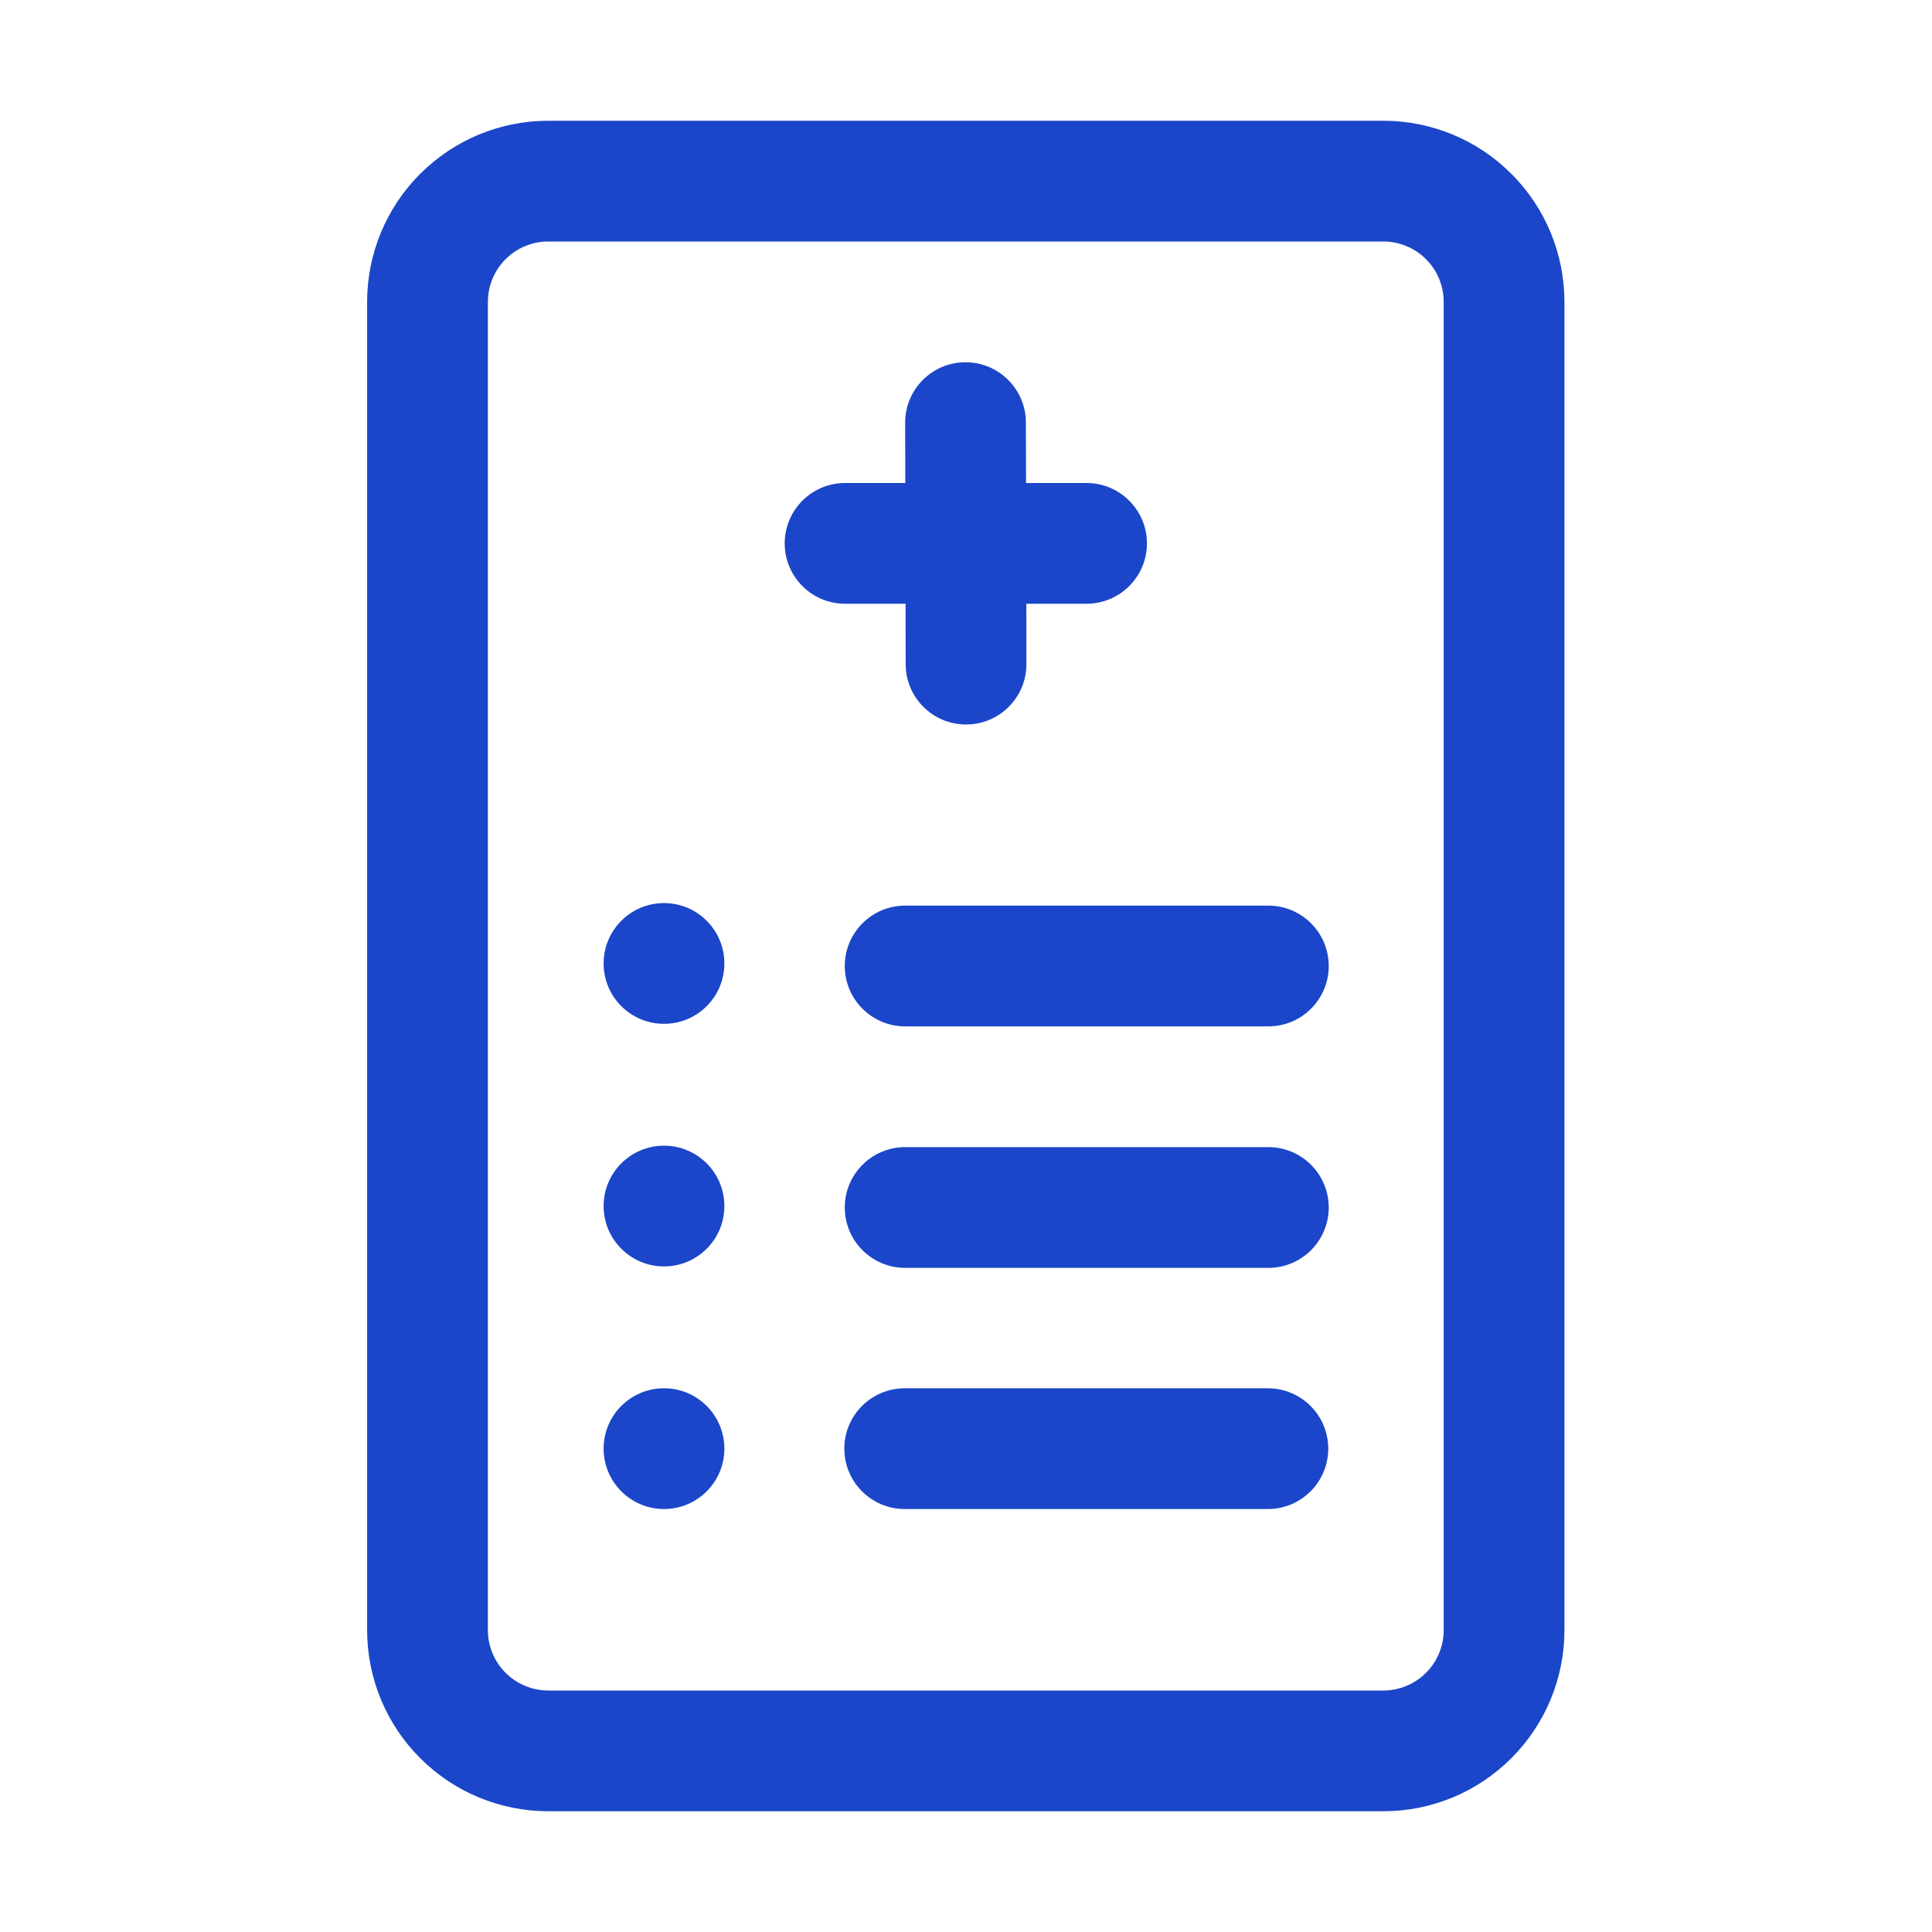
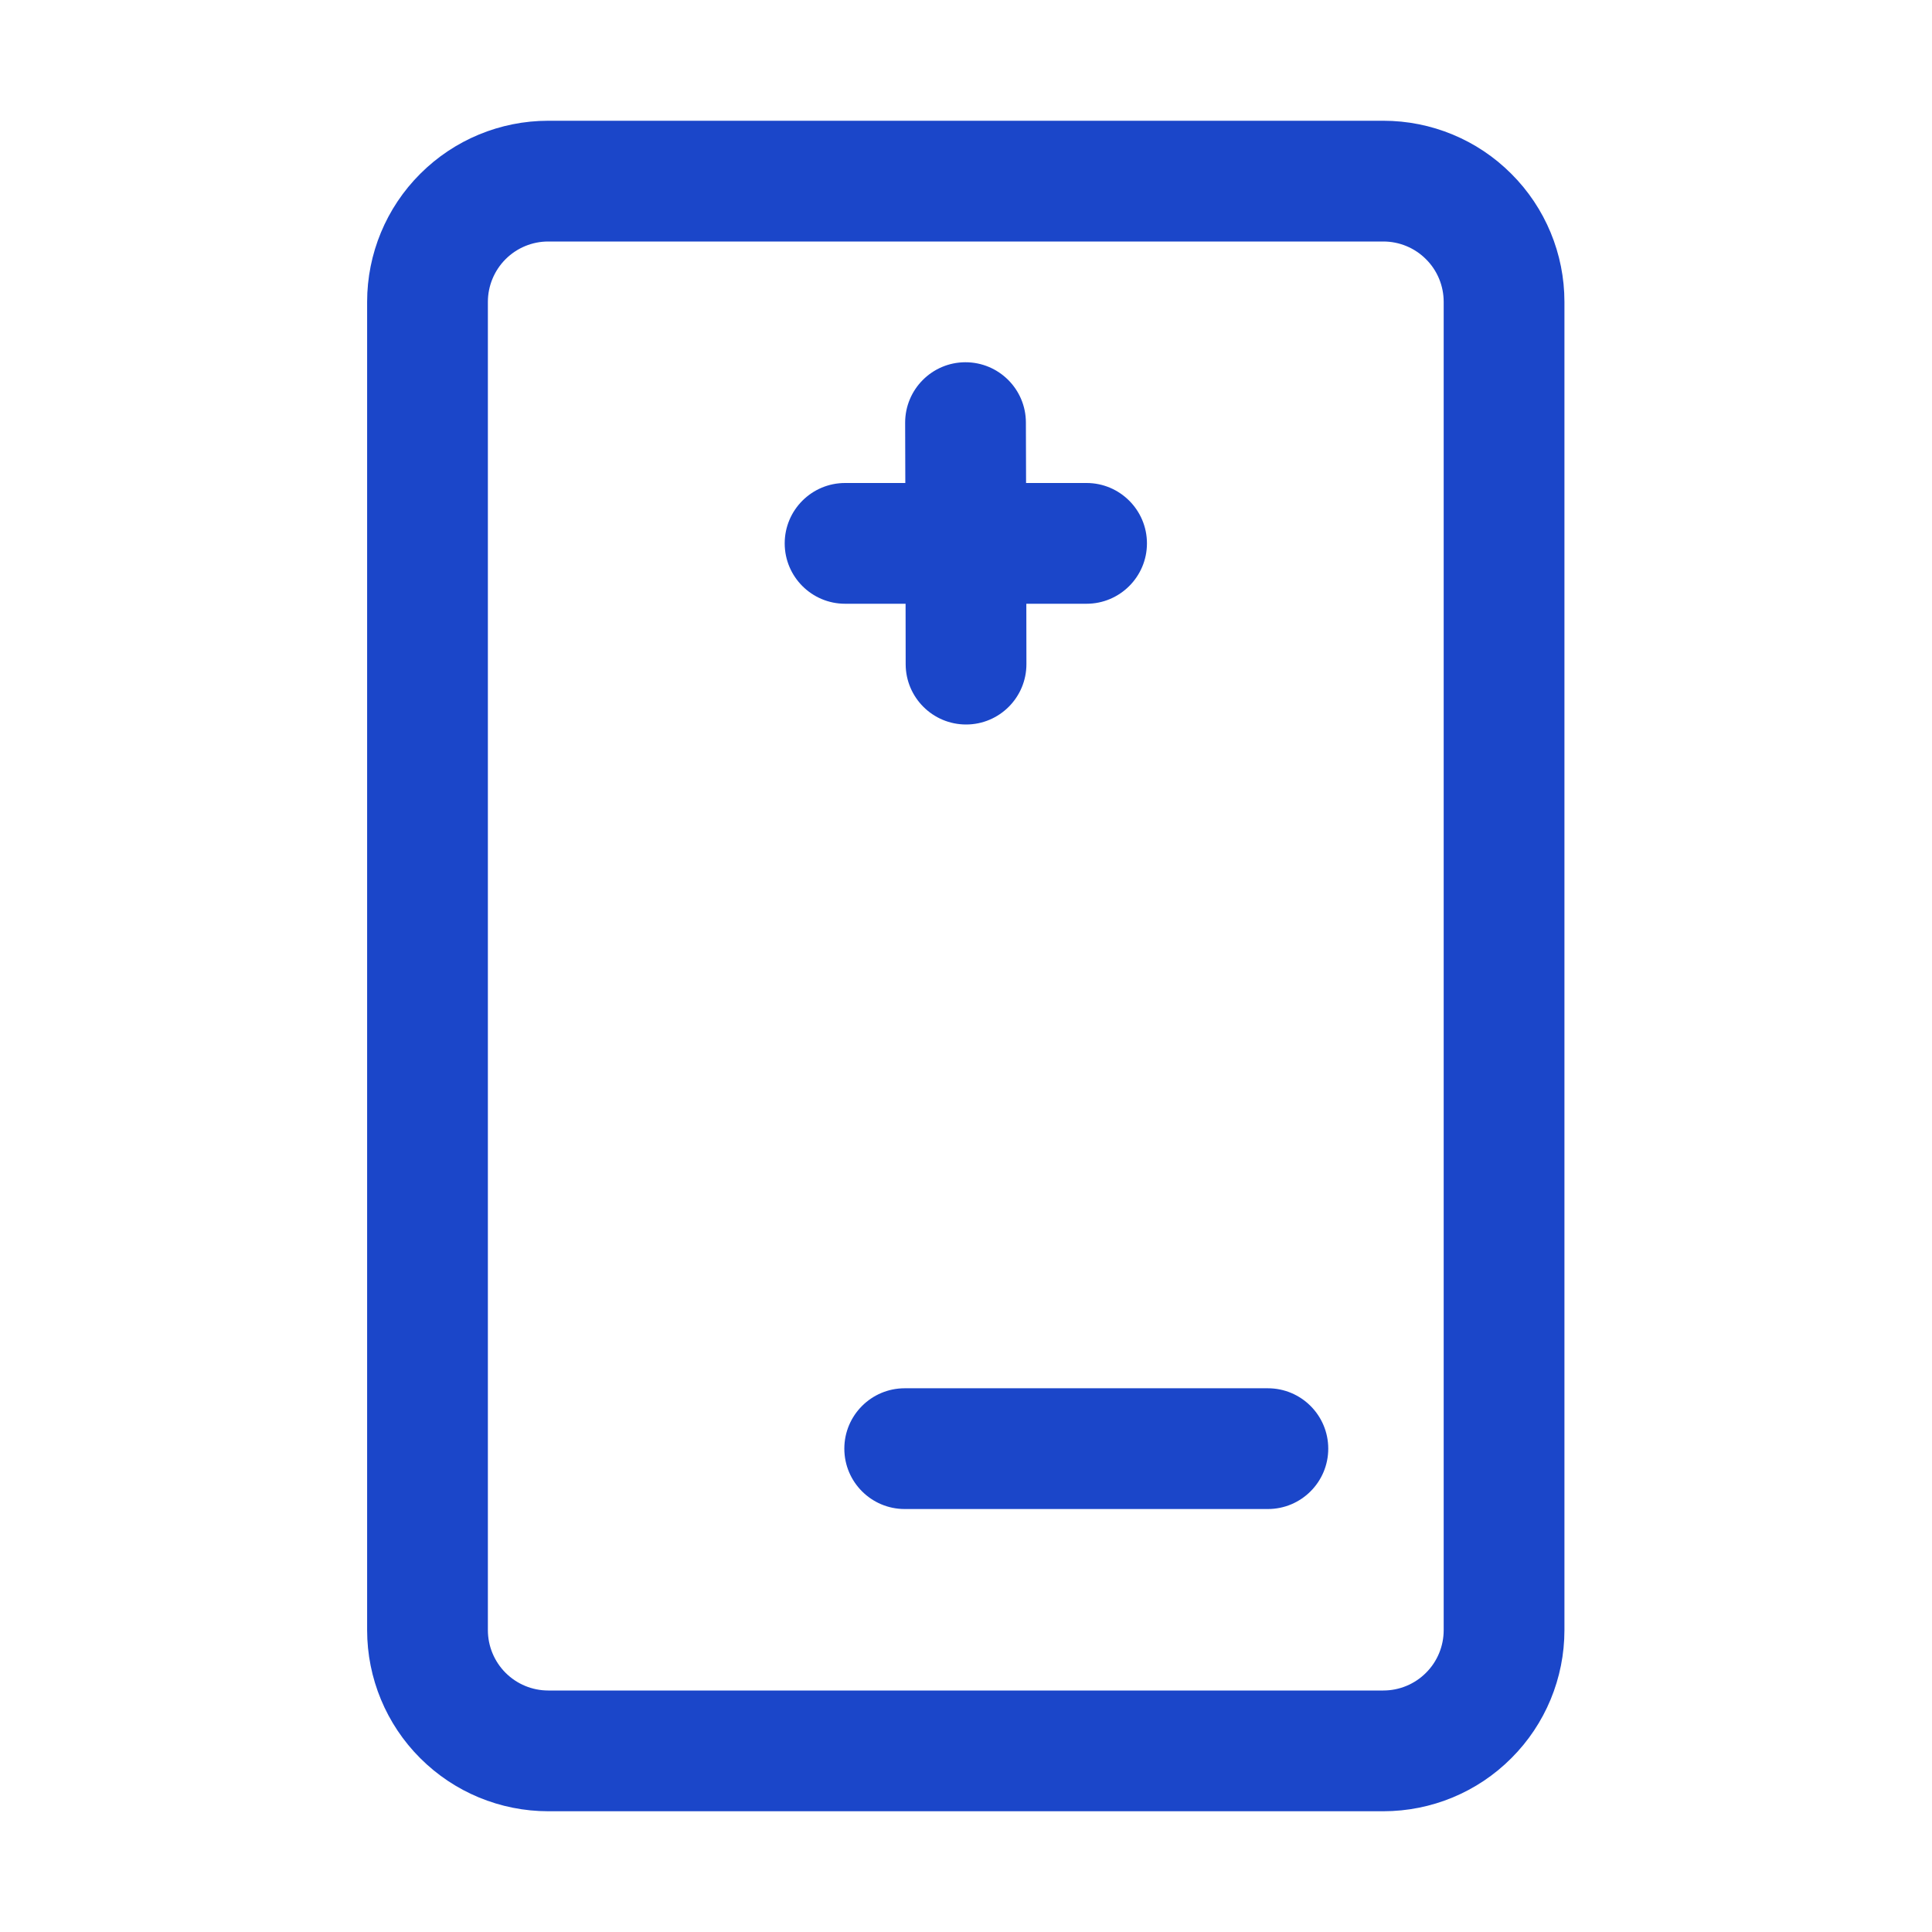
<svg xmlns="http://www.w3.org/2000/svg" width="44" height="44" viewBox="0 0 44 44" fill="none">
  <path fill-rule="evenodd" clip-rule="evenodd" d="M35.629 6.875C35.629 5.78 35.194 4.731 34.42 3.959C33.648 3.184 32.599 2.75 31.504 2.75C26.786 2.75 17.204 2.75 12.486 2.75C11.393 2.75 10.344 3.184 9.57 3.959C8.796 4.731 8.361 5.78 8.361 6.875V37.125C8.361 38.219 8.796 39.269 9.57 40.041C10.344 40.816 11.393 41.25 12.486 41.25C17.204 41.25 26.786 41.25 31.504 41.25C32.599 41.25 33.648 40.816 34.42 40.041C35.194 39.269 35.629 38.219 35.629 37.125V6.875ZM32.879 6.875V37.125C32.879 37.489 32.735 37.84 32.476 38.097C32.218 38.356 31.868 38.5 31.504 38.5H12.486C12.122 38.5 11.773 38.356 11.514 38.097C11.257 37.84 11.111 37.489 11.111 37.125V6.875C11.111 6.511 11.257 6.16 11.514 5.903C11.773 5.644 12.122 5.5 12.486 5.5H31.504C31.868 5.5 32.218 5.644 32.476 5.903C32.735 6.16 32.879 6.511 32.879 6.875Z" fill="#1B46C9" />
  <path fill-rule="evenodd" clip-rule="evenodd" d="M20.618 11H19.246C18.487 11 17.871 11.616 17.871 12.375C17.871 13.134 18.487 13.75 19.246 13.75H20.624L20.626 15.128C20.628 15.887 21.245 16.501 22.004 16.5C22.763 16.499 23.378 15.881 23.376 15.122L23.374 13.75H24.746C25.503 13.75 26.121 13.134 26.121 12.375C26.121 11.616 25.503 11 24.746 11H23.368L23.364 9.622C23.363 8.863 22.745 8.249 21.986 8.25C21.227 8.251 20.613 8.869 20.614 9.628L20.618 11Z" fill="#1B46C9" />
-   <path fill-rule="evenodd" clip-rule="evenodd" d="M20.614 23.375H28.886C29.645 23.375 30.261 22.759 30.261 22C30.261 21.241 29.645 20.625 28.886 20.625H20.614C19.855 20.625 19.239 21.241 19.239 22C19.239 22.759 19.855 23.375 20.614 23.375Z" fill="#1B46C9" />
-   <path fill-rule="evenodd" clip-rule="evenodd" d="M20.614 28.875H28.886C29.645 28.875 30.261 28.259 30.261 27.5C30.261 26.741 29.645 26.125 28.886 26.125H20.614C19.855 26.125 19.239 26.741 19.239 27.5C19.239 28.259 19.855 28.875 20.614 28.875Z" fill="#1B46C9" />
  <path fill-rule="evenodd" clip-rule="evenodd" d="M20.604 34.367H28.875C29.634 34.367 30.25 33.751 30.25 32.992C30.25 32.233 29.634 31.617 28.875 31.617H20.604C19.845 31.617 19.229 32.233 19.229 32.992C19.229 33.751 19.845 34.367 20.604 34.367Z" fill="#1B46C9" />
-   <path d="M15.122 23.317C15.882 23.317 16.497 22.702 16.497 21.942C16.497 21.183 15.882 20.567 15.122 20.567C14.363 20.567 13.747 21.183 13.747 21.942C13.747 22.702 14.363 23.317 15.122 23.317Z" fill="#1B46C9" />
-   <path d="M15.122 28.842C15.882 28.842 16.497 28.226 16.497 27.467C16.497 26.708 15.882 26.092 15.122 26.092C14.363 26.092 13.747 26.708 13.747 27.467C13.747 28.226 14.363 28.842 15.122 28.842Z" fill="#1B46C9" />
-   <path d="M15.122 34.367C15.882 34.367 16.497 33.751 16.497 32.992C16.497 32.232 15.882 31.617 15.122 31.617C14.363 31.617 13.747 32.232 13.747 32.992C13.747 33.751 14.363 34.367 15.122 34.367Z" fill="#1B46C9" />
</svg>